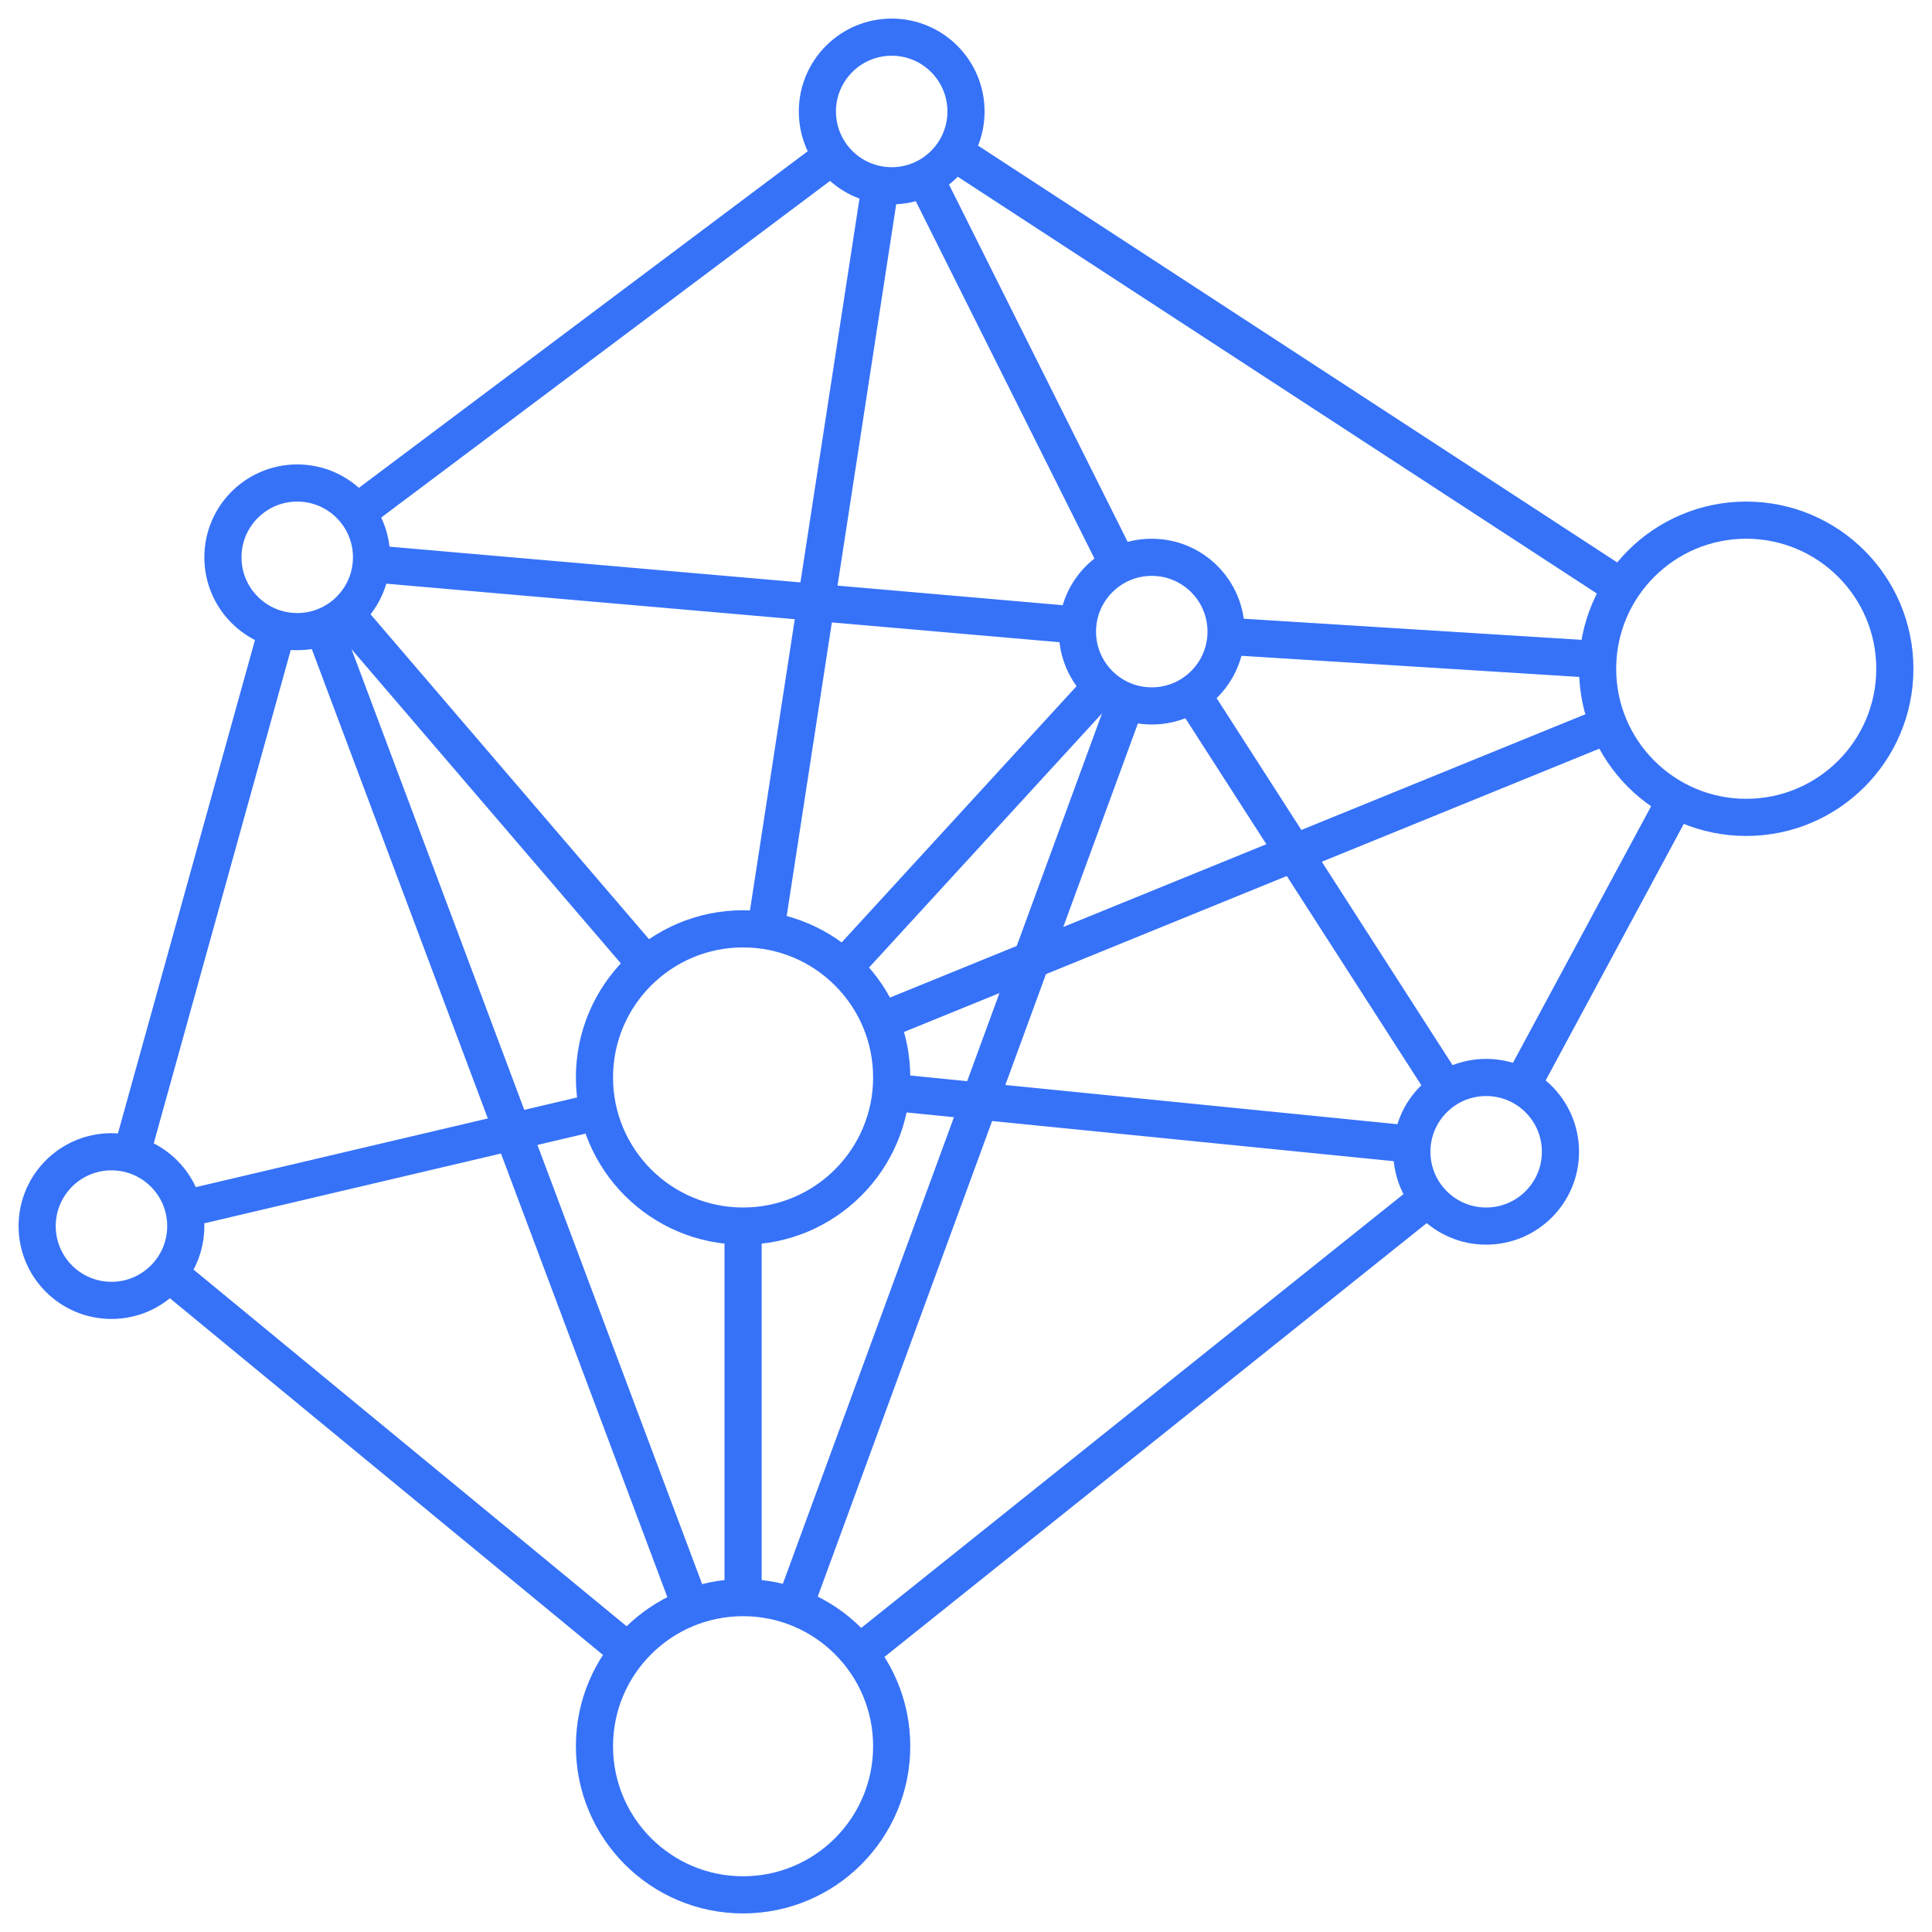
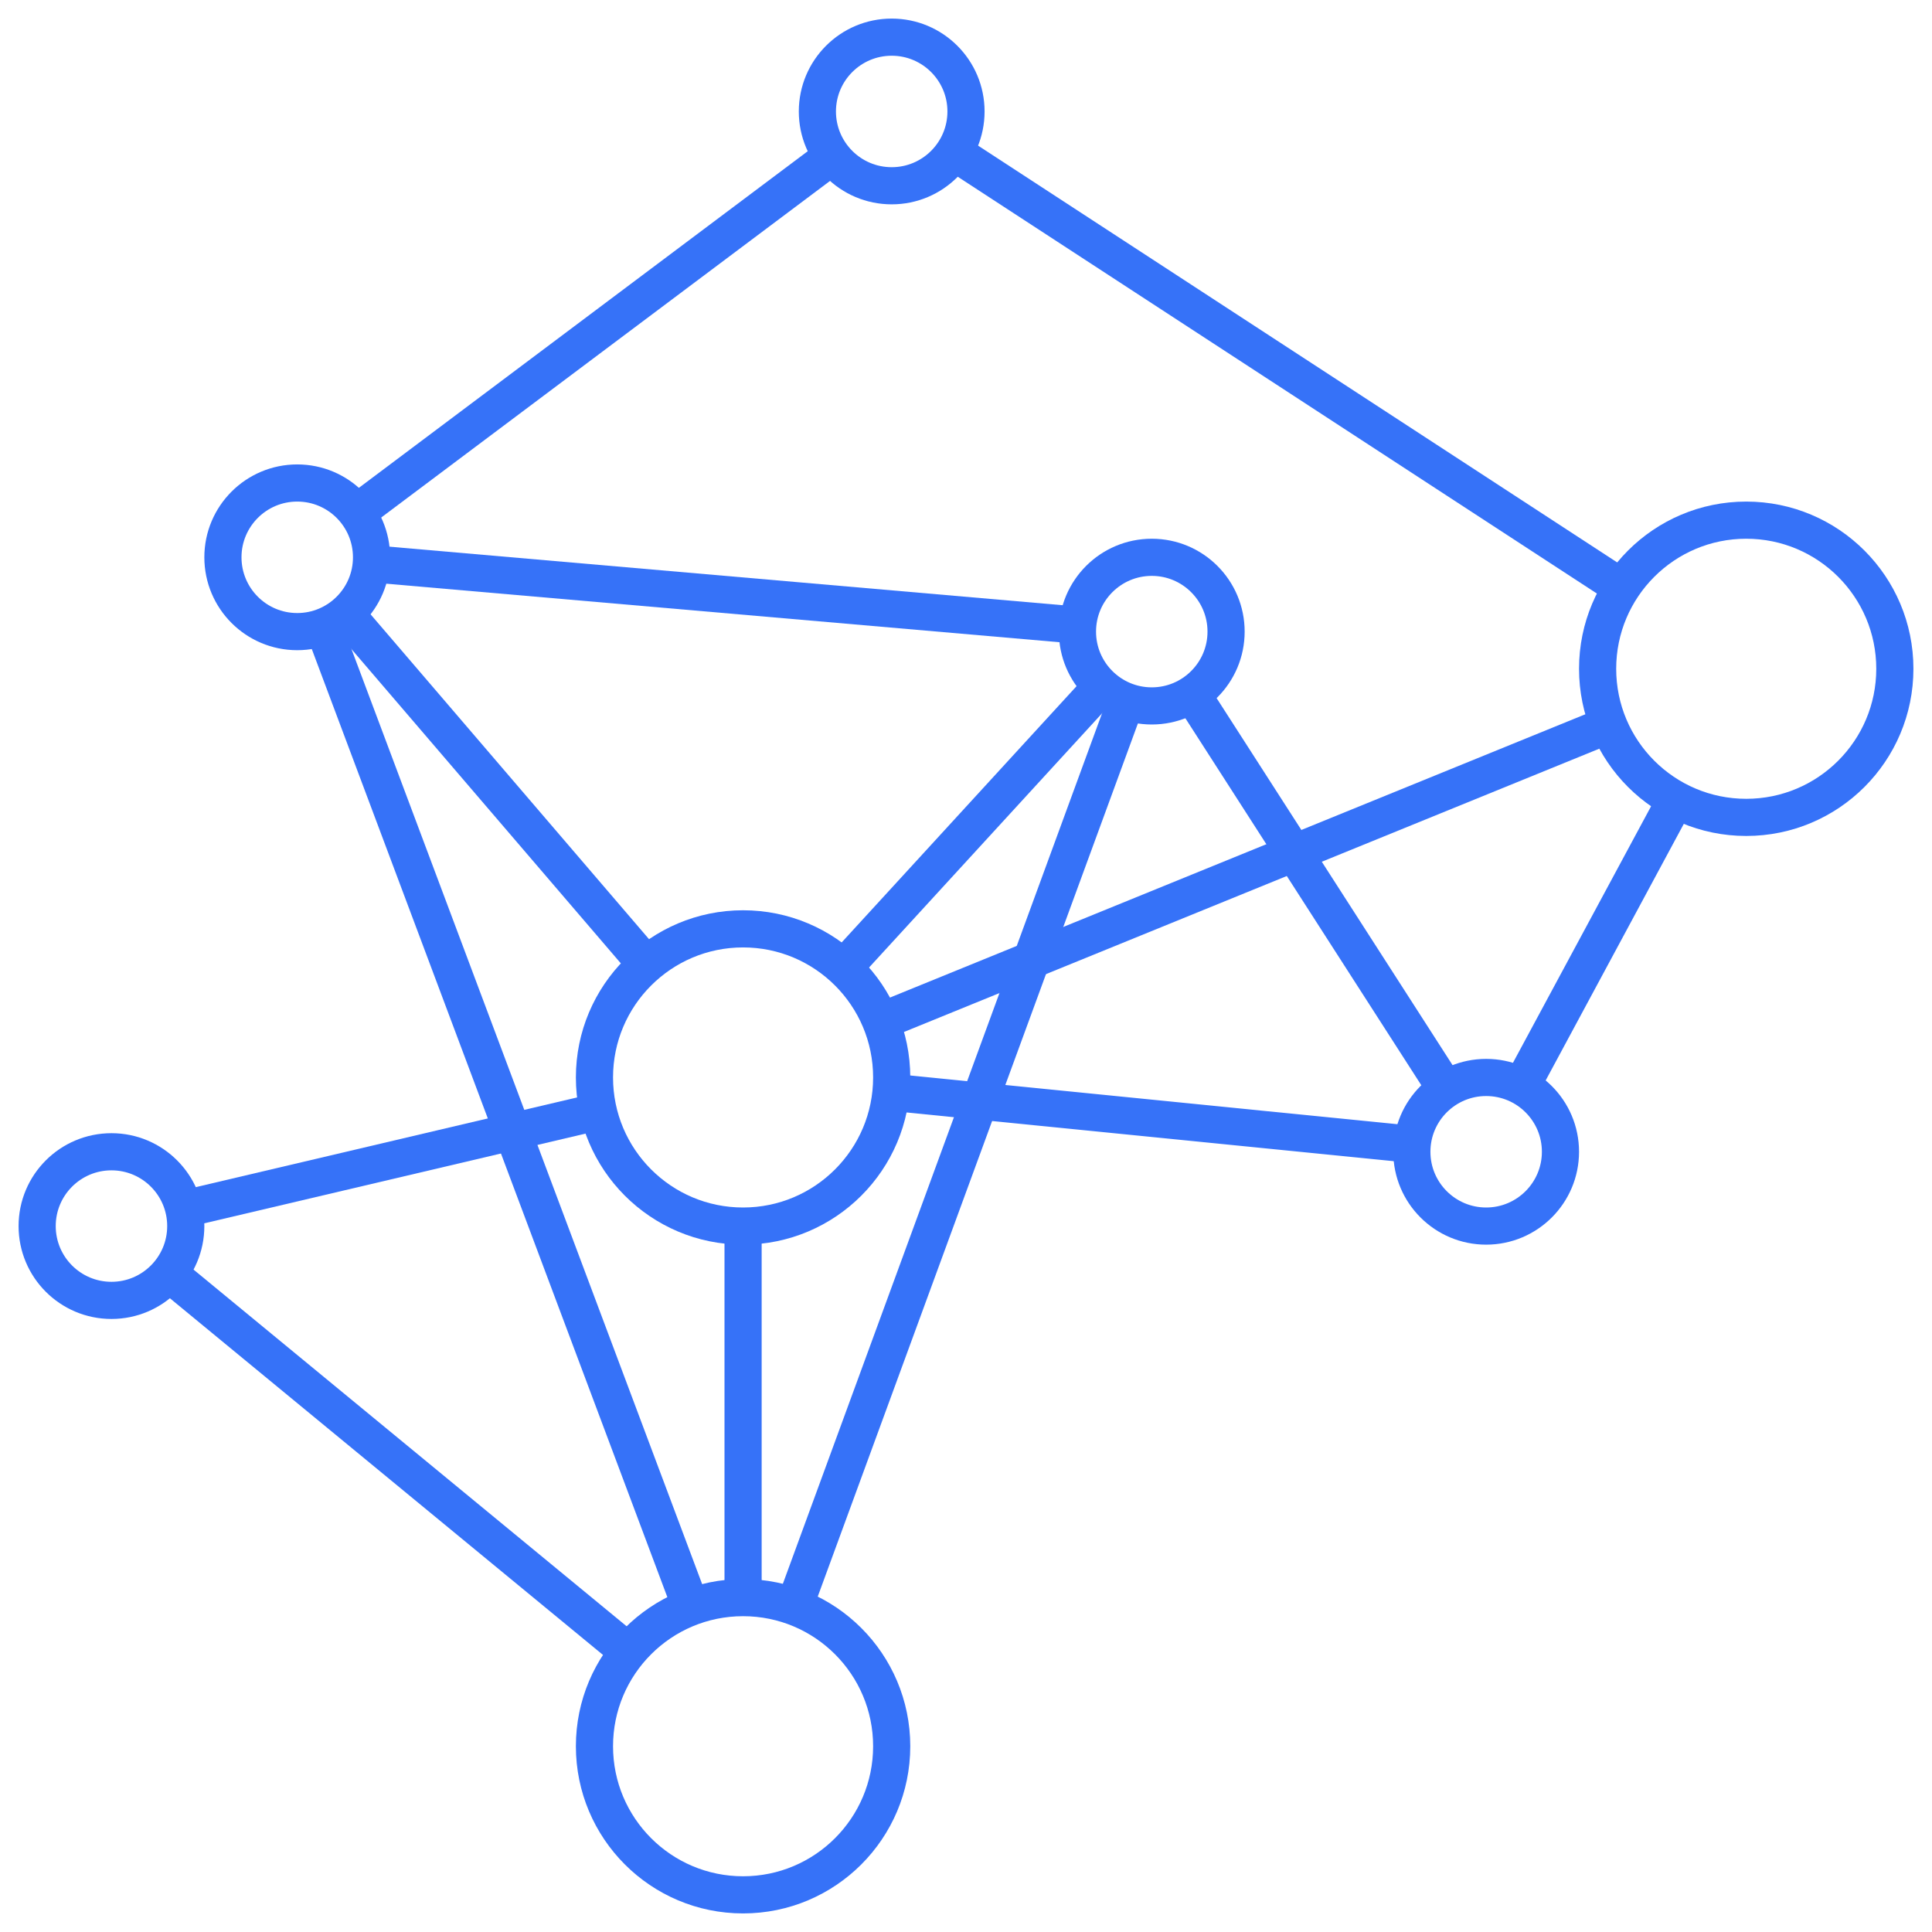
<svg xmlns="http://www.w3.org/2000/svg" width="52" height="52" viewBox="0 0 52 52" fill="none">
  <circle cx="47" cy="18" r="4" stroke="#3672F8" />
  <circle cx="20" cy="47" r="4" stroke="#3672F8" />
  <circle cx="24" cy="3" r="2" stroke="#3672F8" />
  <circle cx="8" cy="15" r="2" stroke="#3672F8" />
  <circle cx="20" cy="29" r="4" stroke="#3672F8" />
  <circle cx="3" cy="33" r="2" stroke="#3672F8" />
  <circle cx="40" cy="31" r="2" stroke="#3672F8" />
  <circle cx="31" cy="17" r="2" stroke="#3672F8" />
-   <path d="M43 17.75L33 17.125" stroke="#3672F8" />
-   <path d="M24.894 4.788L30.089 15.178" stroke="#3672F8" />
  <path d="M29.625 18.5L22.75 26" stroke="#3672F8" />
  <path d="M29 16.826L10 15.174" stroke="#3672F8" />
  <path d="M43.5 15.717L25.533 4" stroke="#3672F8" />
  <path d="M9.286 16.5L17.429 26" stroke="#3672F8" />
  <path d="M22.5 4.125L9.698 13.726" stroke="#3672F8" />
-   <path d="M23.692 5L20.615 25" stroke="#3672F8" />
  <path d="M45.115 21.5L41 29.143" stroke="#3672F8" />
  <path d="M32.134 18.764L38.874 29.248" stroke="#3672F8" />
  <path d="M30.267 19L21.374 43.253" stroke="#3672F8" />
-   <path d="M38.5 32.2L23.125 44.5" stroke="#3672F8" />
  <path d="M38 30.8L24 29.4" stroke="#3672F8" />
  <path d="M43.318 19.5L23.682 27.5" stroke="#3672F8" />
-   <path d="M7.444 17L3.556 31" stroke="#3672F8" />
  <path d="M16 29.941L5 32.529" stroke="#3672F8" />
  <path d="M20 33V43" stroke="#3672F8" />
  <path d="M8.652 16.739L18.688 43.5" stroke="#3672F8" />
  <path d="M4.5 34.235L16.964 44.5" stroke="#3672F8" />
</svg>